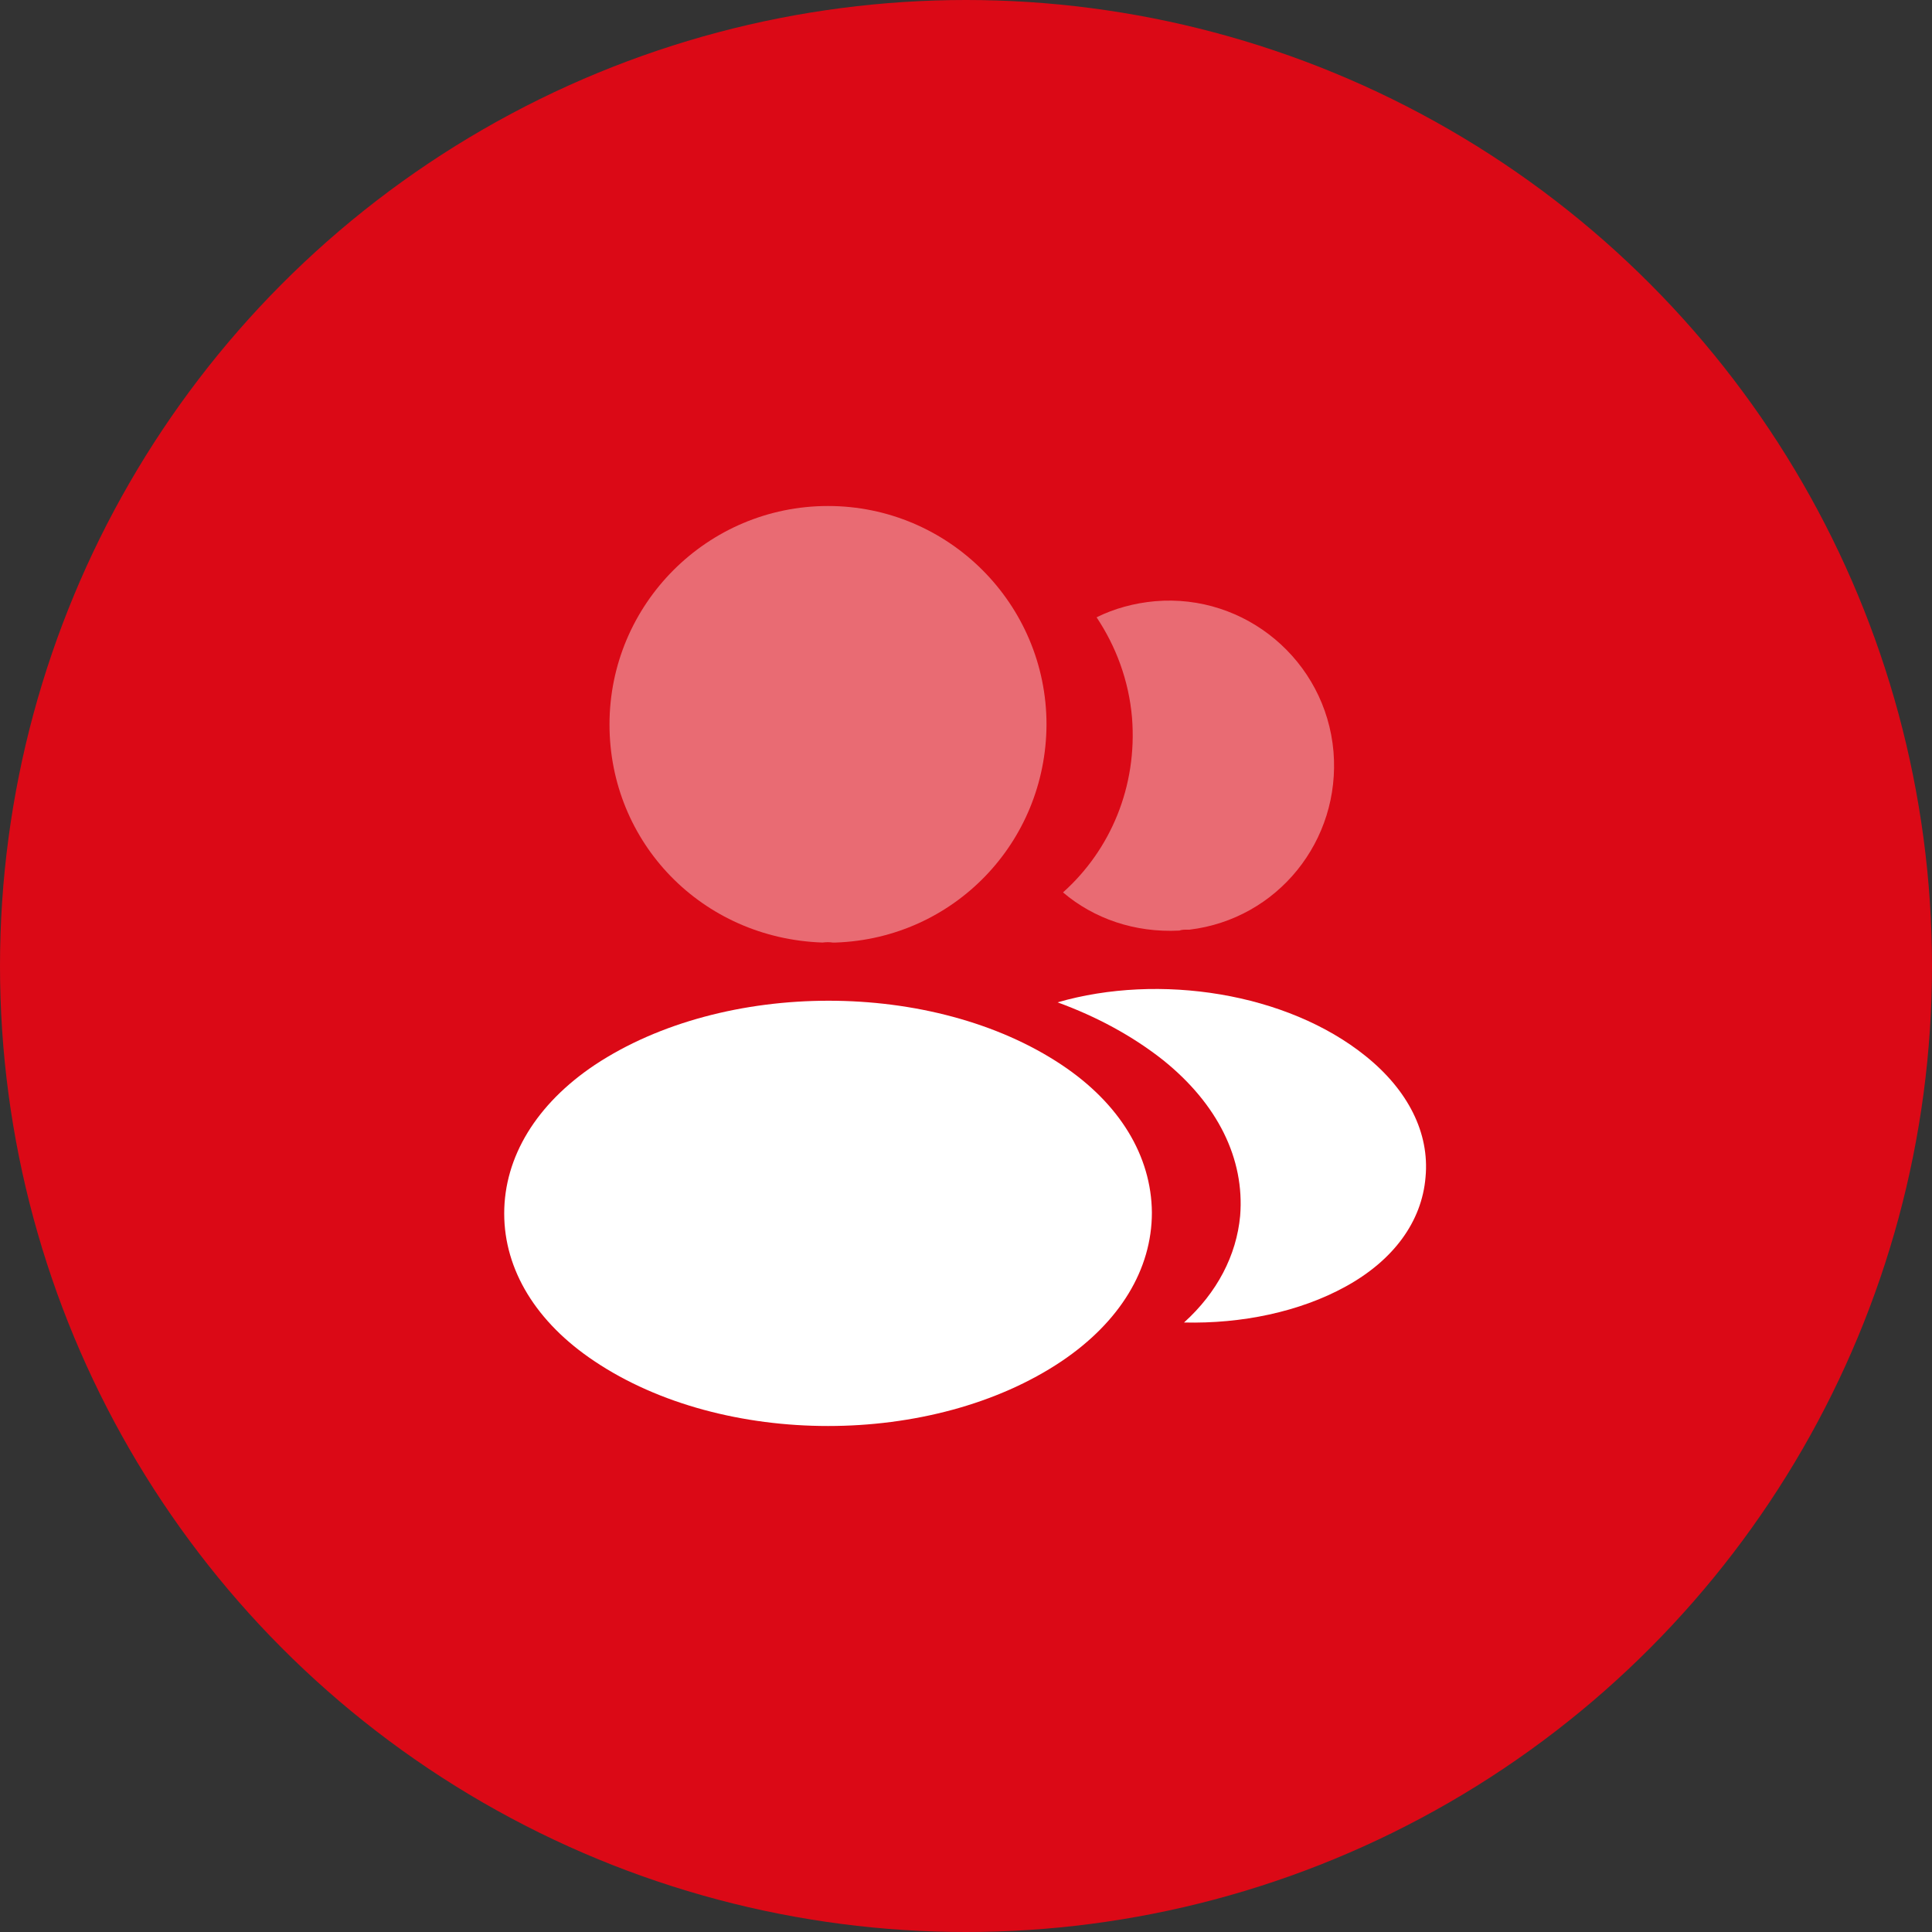
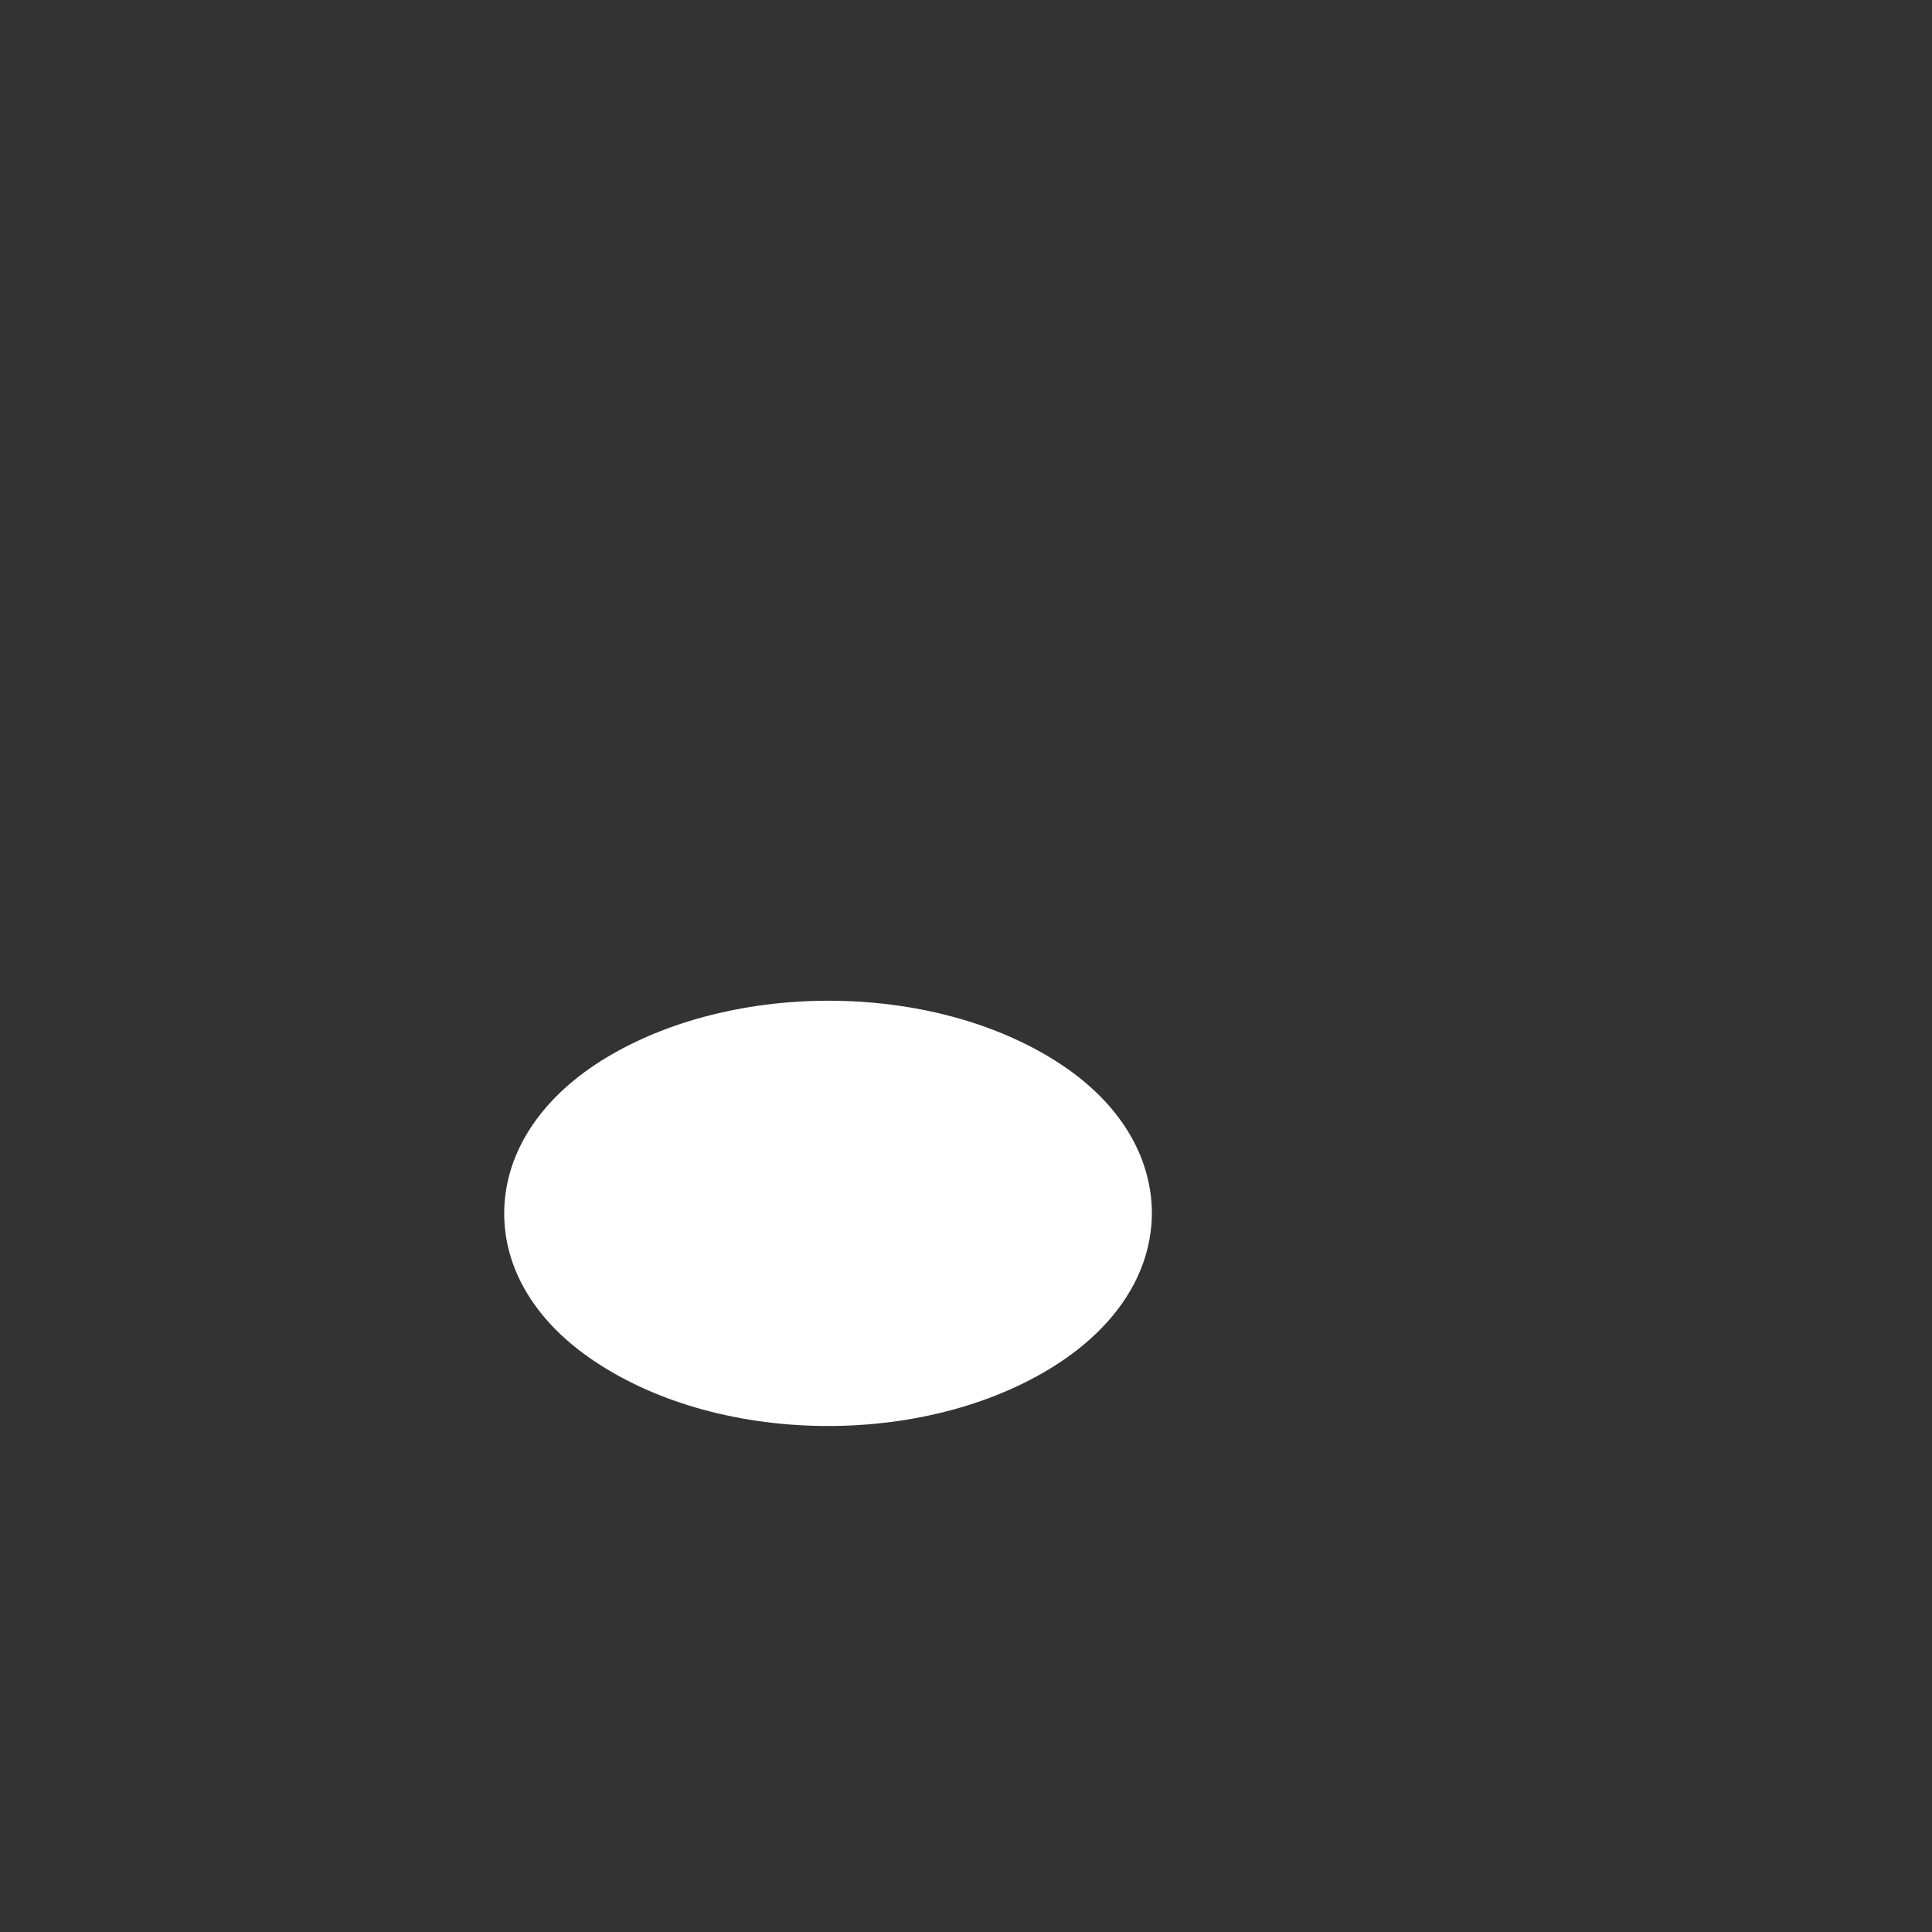
<svg xmlns="http://www.w3.org/2000/svg" width="42" height="42" viewBox="0 0 42 42" fill="none">
  <rect x="0" y="0" width="42" height="42" fill="#333333" stroke="none" />
-   <circle cx="21" cy="21" r="21" fill="#DB0916" />
-   <path opacity="0.4" d="M18 11C15.38 11 13.25 13.13 13.25 15.75C13.25 18.32 15.26 20.4 17.88 20.49C17.96 20.48 18.04 20.48 18.1 20.49C18.12 20.49 18.13 20.49 18.15 20.49C18.16 20.49 18.16 20.49 18.17 20.49C20.73 20.4 22.74 18.32 22.75 15.75C22.75 13.13 20.62 11 18 11Z" fill="white" />
  <path d="M23.081 23.15C20.291 21.29 15.741 21.29 12.931 23.15C11.661 24 10.961 25.15 10.961 26.38C10.961 27.61 11.661 28.75 12.921 29.59C14.321 30.53 16.161 31 18.001 31C19.841 31 21.681 30.53 23.081 29.59C24.341 28.74 25.041 27.6 25.041 26.36C25.031 25.13 24.341 23.99 23.081 23.15Z" fill="white" />
-   <path opacity="0.4" d="M28.989 16.34C29.149 18.28 27.769 19.98 25.859 20.21C25.849 20.21 25.849 20.21 25.839 20.21H25.809C25.749 20.21 25.689 20.21 25.639 20.23C24.669 20.28 23.779 19.97 23.109 19.4C24.139 18.48 24.729 17.1 24.609 15.6C24.539 14.79 24.259 14.05 23.839 13.42C24.219 13.23 24.659 13.11 25.109 13.07C27.069 12.9 28.819 14.36 28.989 16.34Z" fill="white" />
-   <path d="M30.99 25.59C30.91 26.56 30.29 27.4 29.25 27.97C28.25 28.52 26.99 28.78 25.74 28.75C26.46 28.1 26.88 27.29 26.96 26.43C27.06 25.19 26.47 24 25.29 23.05C24.62 22.52 23.84 22.1 22.99 21.79C25.2 21.15 27.98 21.58 29.69 22.96C30.61 23.7 31.08 24.63 30.99 25.59Z" fill="white" />
</svg>